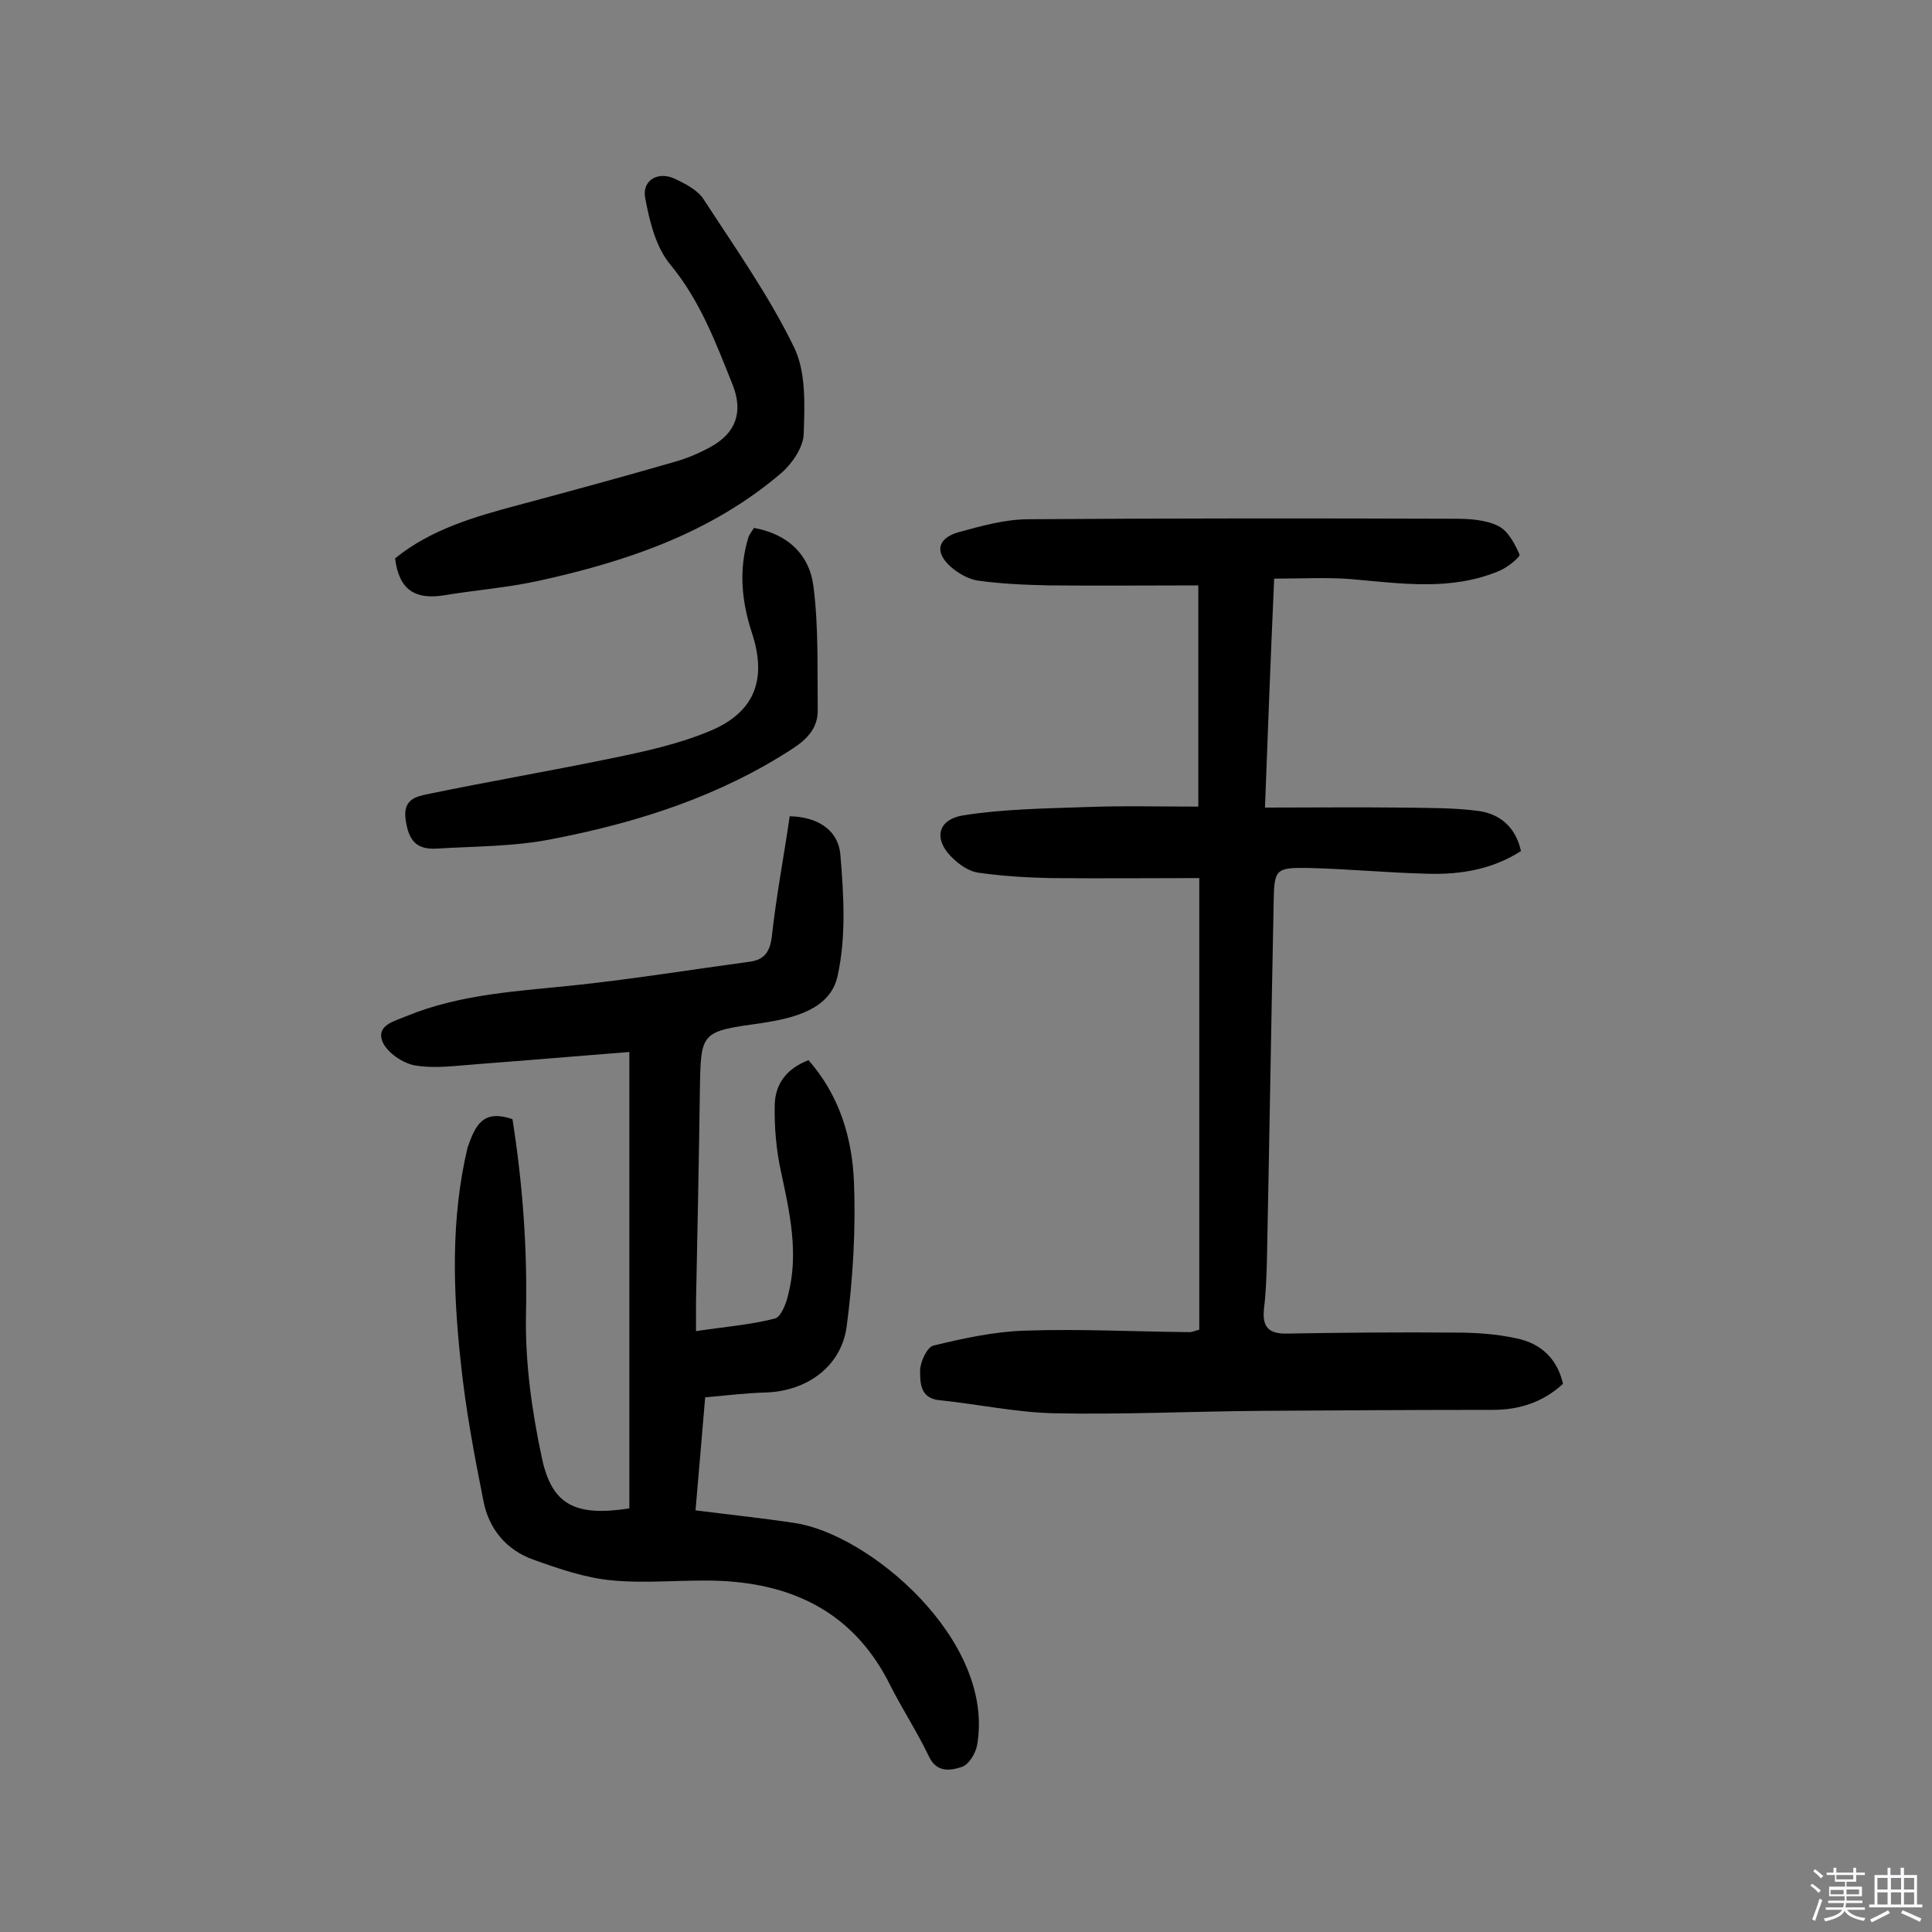
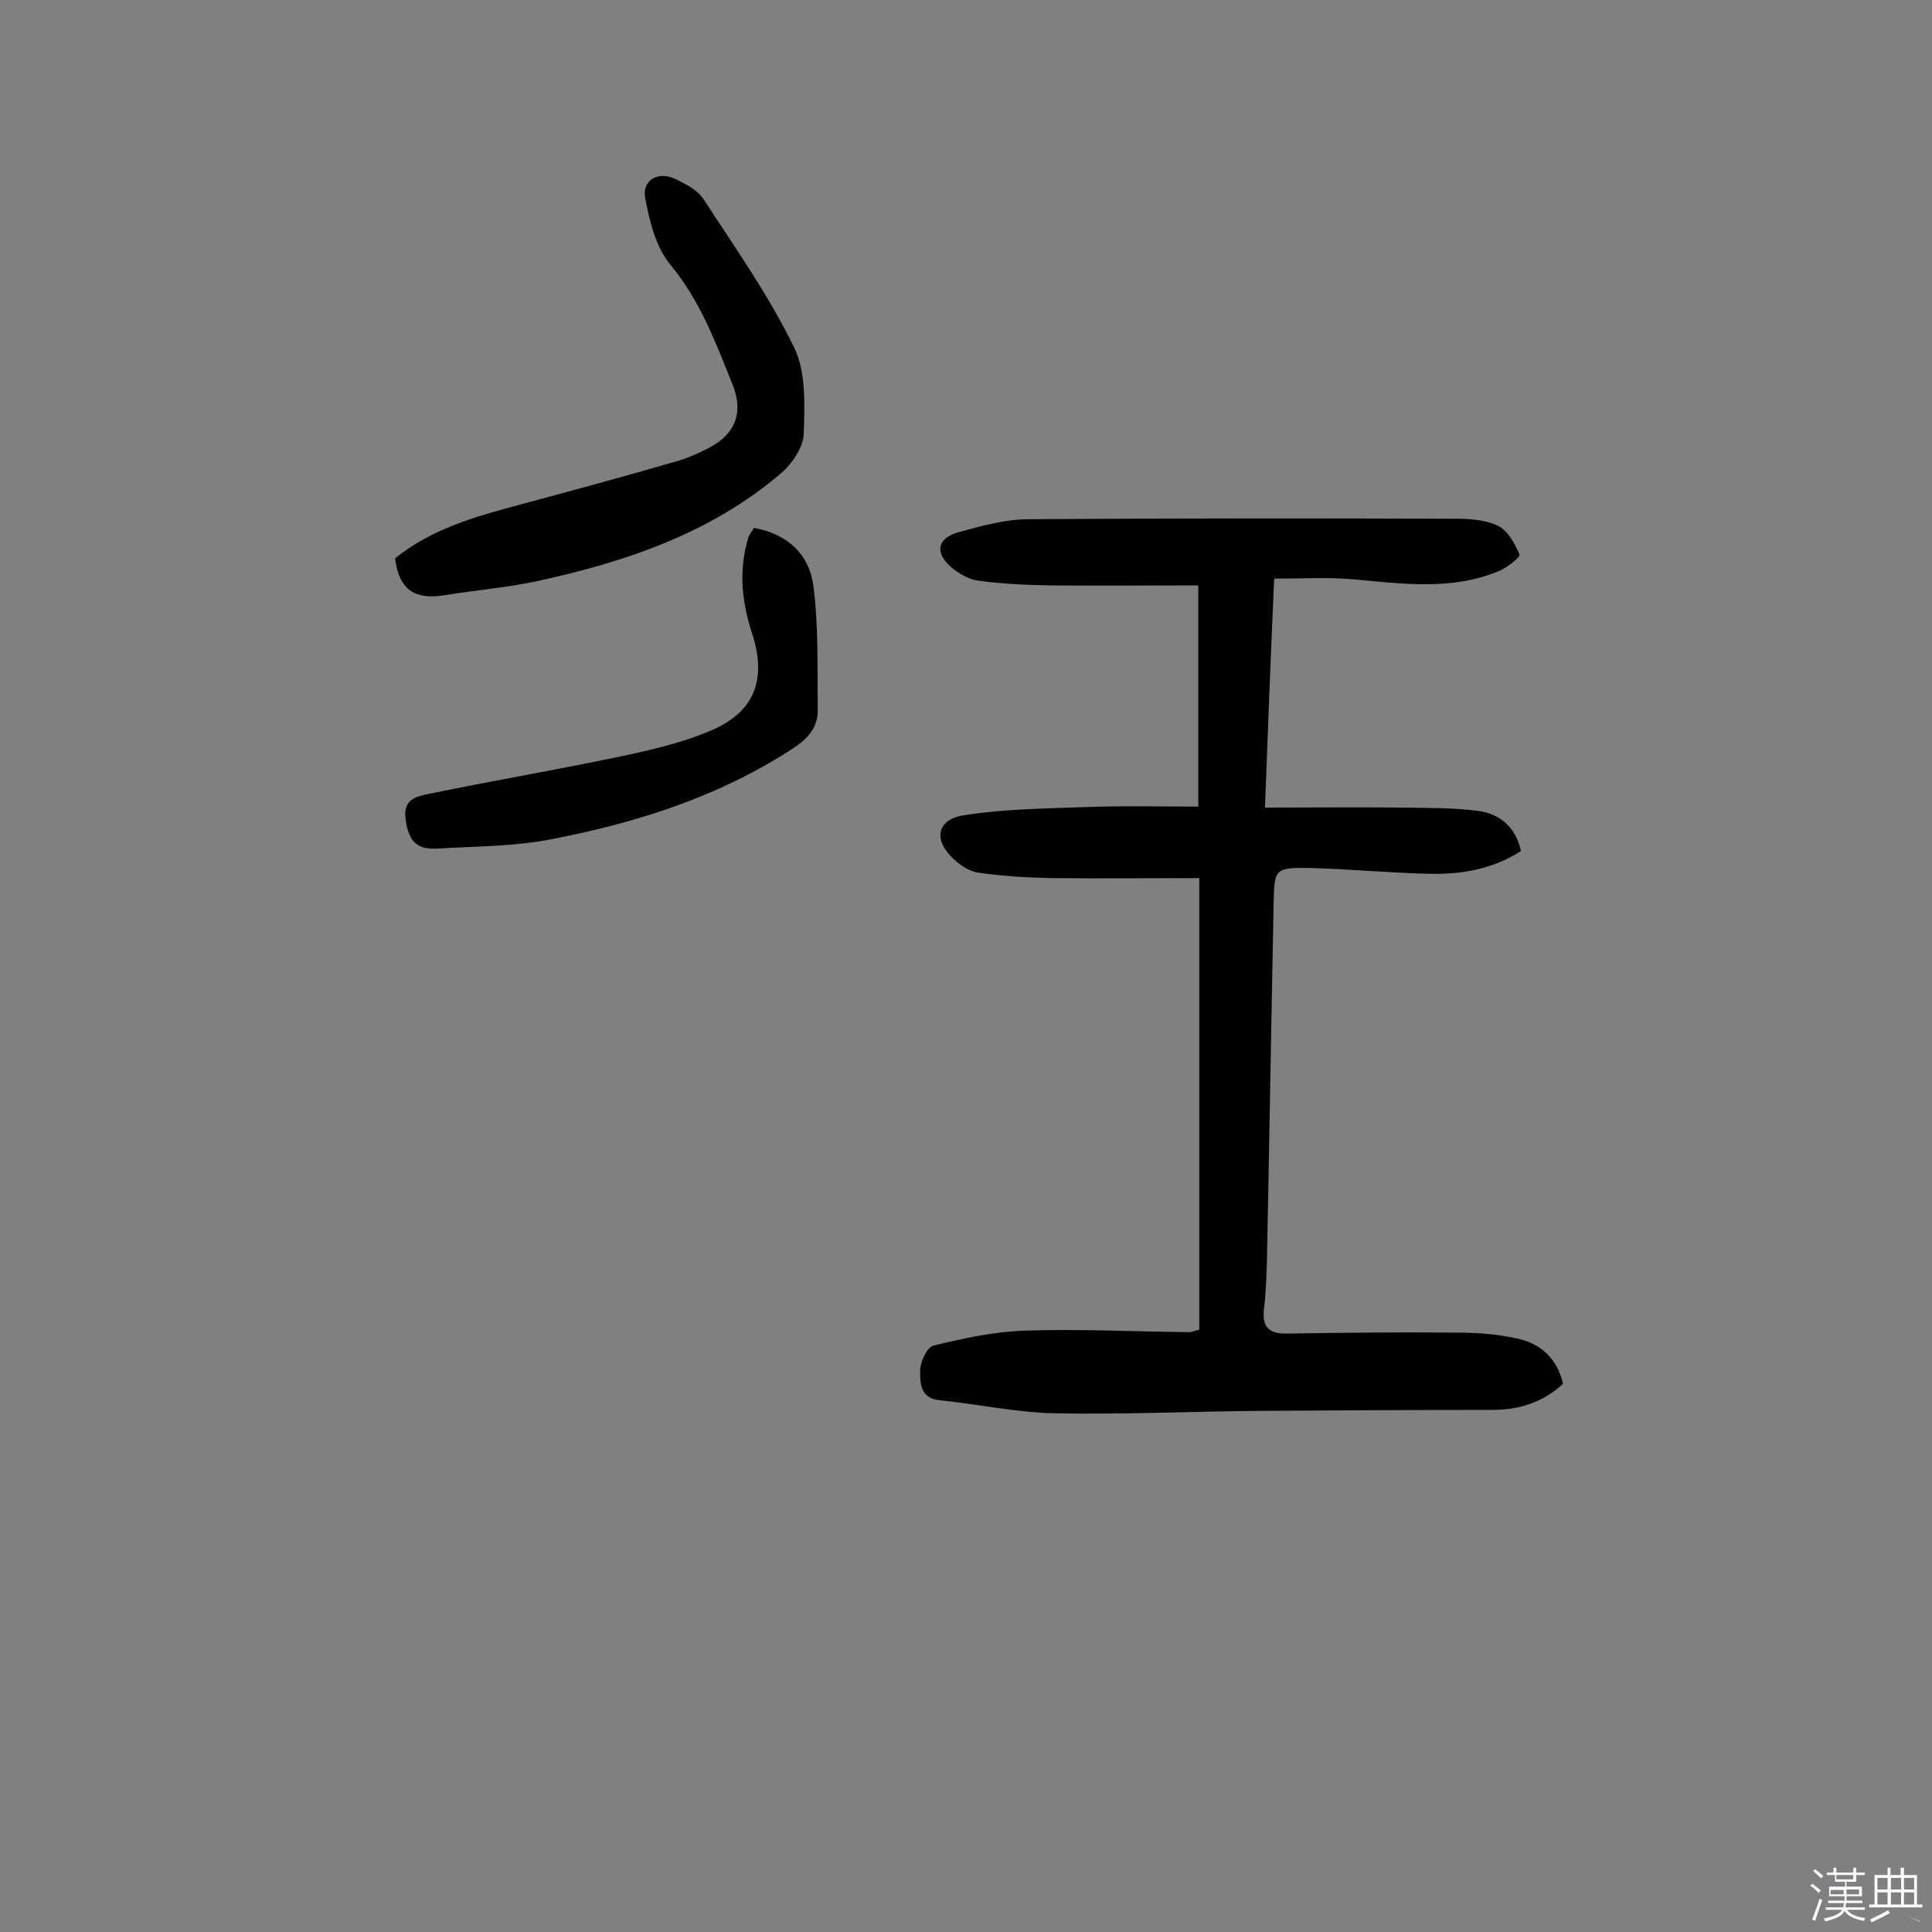
<svg xmlns="http://www.w3.org/2000/svg" enable-background="new 0 0 400 400" viewBox="0 0 400 400">
  <rect x="0" y="0" width="400" height="400" fill="#808080" stroke="none" />
  <path d="m374.8 390.4.4-.4c.7.5 1.3 1 1.8 1.4l-.5.5c-.5-.6-1.1-1.1-1.7-1.5zm1 7.3-.6-.3c.5-1.4 1.1-2.8 1.5-4.3.2.1.4.2.6.3-.5 1.3-1 2.8-1.5 4.3zm-.4-10.3.4-.4c.4.3 1 .8 1.7 1.4l-.5.5c-.4-.5-1-1-1.6-1.5zm2.5.3h1.7v-1h.6v1h3.5v-1h.6v1h1.8v.5h-1.8v1.4h-2v1h3.2v2h-3.2v.9h3.3v.5h-3.4c0 .3-.1.6-.1.9h4v.5h-3.7c.7.9 1.9 1.5 3.8 1.7-.1.2-.2.4-.3.6-2.1-.4-3.5-1.1-4-2.1-.4 1-1.8 1.7-4 2.2-.1-.2-.2-.4-.3-.6 2.1-.4 3.4-1 3.8-1.8h-3.4v-.5h3.6c.1-.3.1-.6.2-.9h-3.3v-.5h3.4c0-.3 0-.6 0-.9h-3.2v-2h3.3v-1h-2.1v-1.4h-1.7v-.5zm1.1 3.5v1h2.7c0-.3 0-.4 0-.4 0-.1 0-.2 0-.2 0-.1 0-.2 0-.3h-2.7zm1.2-3v.9h3.5v-.9zm4.7 3h-2.6v.6.4h2.6z" fill="#fbfafc" />
-   <path d="m393.6 386.7h.6v1.5h2.7v6.1h1.1v.6h-11v-.6h1.1v-6.1h2.7v-1.5h.6v1.5h2.1v-1.5zm-2.7 8.8.4.6c-1.2.6-2.5 1.3-3.8 1.9-.1-.2-.2-.4-.3-.6 1.2-.6 2.5-1.2 3.7-1.9zm-2.2-6.7v2.4h2.1v-2.4zm0 3v2.5h2.1v-2.5zm2.8-3v2.4h2.1v-2.4zm0 3v2.5h2.1v-2.5zm6 6.1c-1.4-.7-2.7-1.3-3.9-1.8l.3-.6c1.5.6 2.7 1.2 3.9 1.7zm-1.2-9.1h-2.1v2.4h2.1zm-2.1 3v2.5h2.1v-2.5z" fill="#fbfafc" />
+   <path d="m393.6 386.7h.6v1.5h2.7v6.1h1.1v.6h-11v-.6h1.1v-6.1h2.7v-1.5h.6v1.5h2.1v-1.5zm-2.7 8.8.4.6c-1.2.6-2.5 1.3-3.8 1.9-.1-.2-.2-.4-.3-.6 1.2-.6 2.5-1.2 3.7-1.9zm-2.2-6.7v2.4h2.1v-2.4zm0 3v2.5h2.1v-2.5zm2.8-3v2.4h2.1v-2.4zm0 3v2.5h2.1v-2.5zm6 6.1c-1.4-.7-2.7-1.3-3.9-1.8c1.5.6 2.7 1.2 3.9 1.7zm-1.2-9.1h-2.1v2.4h2.1zm-2.1 3v2.5h2.1v-2.5z" fill="#fbfafc" />
  <g fill="#010000">
    <path d="m248.3 275.3c0-31.1 0-62.1 0-93.5-10.4 0-20.5.1-30.6 0-5-.1-10-.4-15-1.1-1.8-.2-3.7-1.4-5.1-2.7-4.4-3.9-3.8-8.3 1.9-9.2 8.2-1.3 16.7-1.4 25.1-1.7 7.7-.3 15.5-.1 23.5-.1 0-15.5 0-30.3 0-45.8-10.3 0-20.5.1-30.7 0-5-.1-10-.3-15-1-1.9-.3-4-1.5-5.5-2.8-3.4-3-2.9-5.9 1.5-7.2 4.8-1.3 9.7-2.7 14.6-2.7 29.4-.2 58.8-.2 88.2-.1 3 0 6.4.2 9 1.5 2 1 3.4 3.6 4.4 5.9.2.5-2.5 2.7-4.2 3.4-10 4.2-20.3 2.6-30.7 1.7-5.1-.4-10.3-.1-15.9-.1-.7 15.9-1.3 31.1-1.9 47.4 9.6 0 18.9-.1 28.3 0 5.3.1 10.7 0 15.9.7 4.4.6 7.7 3.3 8.8 8.3-5.9 3.8-12.5 4.9-19.3 4.7-8.3-.2-16.5-1-24.8-1.2-6.7-.1-7 .3-7.1 7-.5 24.8-.9 49.7-1.4 74.5-.1 3.2-.2 6.5-.6 9.7-.4 3.7.8 5.3 4.8 5.2 11.7-.2 23.3-.3 35-.2 4.2 0 8.4.3 12.5 1.2 4.9 1 8.4 4.1 9.6 9.4-4.1 3.8-9 5.4-14.6 5.4-15.9 0-31.8.1-47.6.2-14.4.1-28.9.8-43.3.5-7.9-.2-15.7-1.9-23.6-2.7-4-.4-4-3.6-4-6.1 0-1.8 1.4-4.8 2.7-5.2 6.2-1.5 12.6-2.9 18.9-3.1 11.3-.4 22.6.2 34 .3.5.1 1.3-.3 2.2-.5z" />
-     <path d="m106.1 231.7c2.1 13.3 3.1 26.7 2.8 40.4-.2 9.9 1.2 20 3.3 29.8s7 12.1 18.1 10.4c0-31.3 0-62.6 0-94.5-10.2.8-20.7 1.7-31.2 2.5-4.4.3-8.8 1-13.1.3-2.5-.4-5.8-2.6-6.8-4.9-1.4-3.5 2.6-4.3 4.9-5.3 11.4-4.7 23.6-5.2 35.7-6.5 11.9-1.3 23.7-3.2 35.5-4.8 2.9-.4 4.1-2 4.5-5.2.9-8.3 2.5-16.6 3.7-24.9 5.6.1 10.1 2.7 10.5 8.1.7 8.3 1.2 17-.6 25-1.5 6.9-9.1 8.7-15.6 9.7-12.8 1.8-12.7 1.7-12.9 14.1-.2 14.6-.5 29.2-.8 43.8v5.9c5.9-.9 11.2-1.3 16.3-2.6 1.3-.3 2.4-3.2 2.8-5 2.2-8.6.3-17-1.5-25.4-1-4.5-1.4-9.3-1.3-13.9.1-4.3 2.5-7.5 7-9.2 6.4 7.3 9 16 9.4 25.1.4 10-.2 20.1-1.5 30-1.1 8.3-8.2 13.4-16.7 13.7-4 .1-8 .6-12.6 1-.7 8-1.3 15.5-2 23.4 7 .9 13.8 1.6 20.4 2.6 15.5 2.2 41.7 24.3 37.9 46-.3 1.7-1.7 4-3.1 4.5-2.4.8-5.3 1.3-6.9-2.2-2.4-5-5.4-9.6-7.9-14.5-7.2-14.7-19.5-21.1-35.3-21.8-7.4-.3-15 .6-22.4-.1-5.5-.5-11-2.4-16.3-4.3-5.6-2-9.2-6.4-10.3-12.1-1.9-9.5-3.7-19.1-4.7-28.7-1.6-14.8-2.1-29.7 1.4-44.5 1.7-4.9 3.3-7.9 9.3-5.9z" />
    <path d="m81.8 115.6c7.4-6 16.4-8.6 25.4-11 10.8-2.9 21.5-5.8 32.2-8.9 2.6-.7 5.2-1.8 7.6-3.1 5.4-2.9 6.9-7.3 4.7-12.9-3.5-8.7-6.7-17.4-12.9-24.9-3-3.6-4.3-8.9-5.2-13.7-.8-3.8 2.7-5.8 6.3-4 2.1 1 4.6 2.3 5.8 4.2 6.5 10 13.5 19.9 18.7 30.6 2.5 5.1 2.2 11.9 2 18-.1 2.7-2.4 6.1-4.6 8-14.6 12.5-32.2 18.4-50.5 22.4-6.5 1.4-13.1 1.9-19.7 3-5.6.8-9-1.1-9.8-7.7z" />
    <path d="m156.1 109.3c7.2 1.3 11.5 5.7 12.3 12 1.1 8.4.8 17.1.9 25.6.1 3.7-2.1 6.1-5.2 8.1-15.2 9.9-32.1 15.3-49.7 18.7-7.9 1.6-16.1 1.5-24.1 2-4 .2-5.7-1.6-6.3-5.9-.7-4.4 2.3-4.9 4.6-5.4 12.6-2.6 25.4-4.8 38-7.4 6.8-1.4 13.7-2.9 20-5.5 9.5-3.8 12.3-10.6 9.1-20.4-2.2-6.7-2.8-13.3-.7-20 .2-.5.6-1 1.1-1.8z" />
  </g>
</svg>